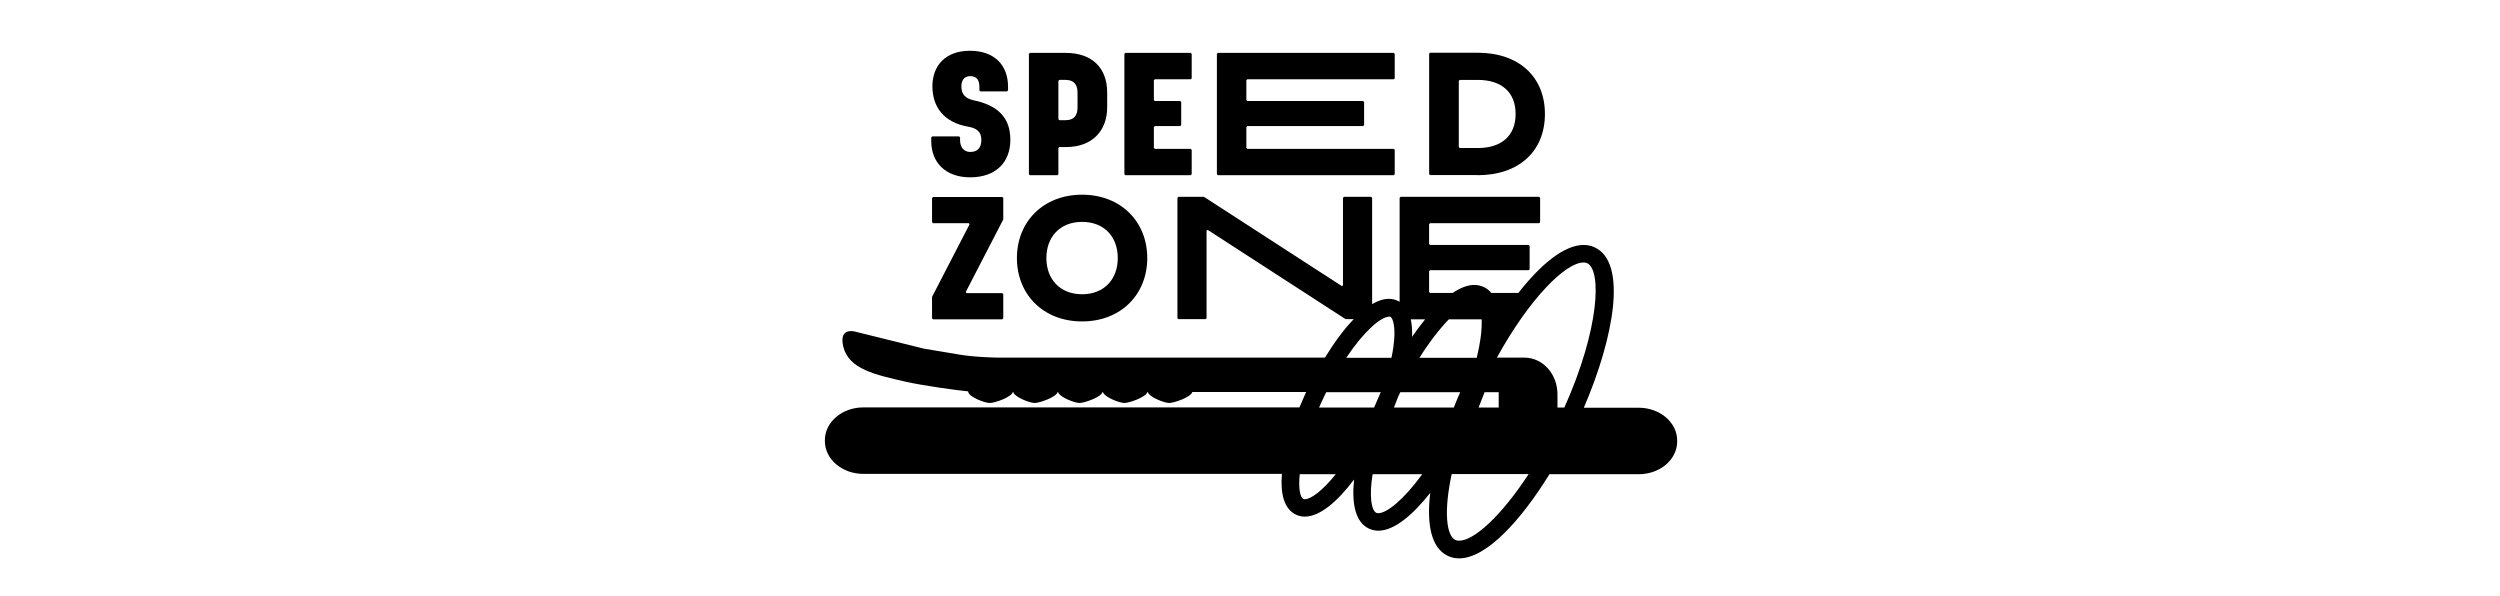
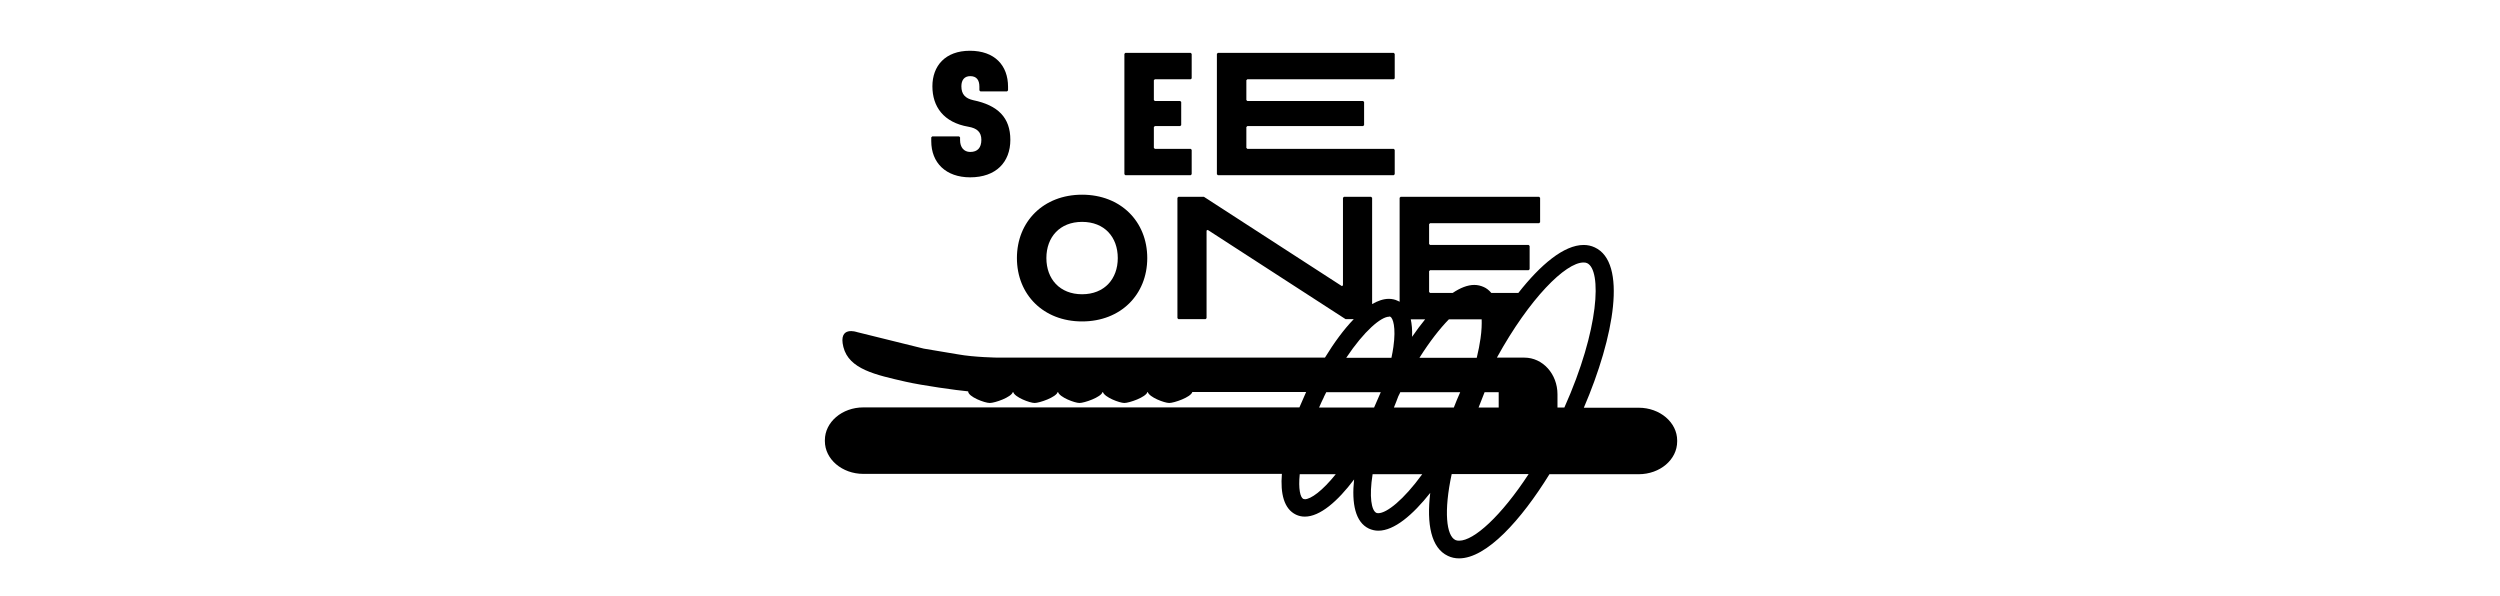
<svg xmlns="http://www.w3.org/2000/svg" width="197" height="47" viewBox="0 0 197 47" fill="none">
-   <rect width="197" height="47" fill="white" />
  <path d="M76.441 13.974C78.493 13.974 79.615 12.774 79.615 11.019C79.615 9.265 78.634 8.297 76.699 7.897C76.067 7.755 75.757 7.432 75.757 6.8C75.757 6.297 76.002 6 76.454 6C76.957 6 77.176 6.31 77.176 6.826V7.123L77.254 7.2H79.357L79.434 7.123V6.839C79.434 5.148 78.376 4 76.428 4C74.48 4 73.473 5.2 73.473 6.8C73.473 8.4 74.351 9.652 76.312 9.987C76.983 10.103 77.331 10.4 77.331 11.019C77.331 11.639 77.034 11.974 76.454 11.974C75.951 11.974 75.654 11.6 75.654 11.045V10.826L75.576 10.748H73.46L73.383 10.826V11.123C73.383 12.826 74.531 13.974 76.454 13.974" fill="black" />
-   <path d="M83.401 6.374L83.478 6.296H83.968C84.601 6.296 84.91 6.632 84.91 7.316V8.464C84.91 9.135 84.601 9.471 83.968 9.471H83.478L83.401 9.393V6.387V6.374ZM83.323 13.806L83.401 13.729V11.664L83.478 11.587H84.02C86.059 11.587 87.246 10.309 87.246 8.451V7.29C87.246 5.38 86.085 4.167 83.968 4.167H81.156L81.078 4.245V13.729L81.156 13.806H83.323Z" fill="black" />
  <path d="M93.827 13.806L93.905 13.729V11.806L93.827 11.729H91.002L90.924 11.651V10.013L91.002 9.935H93.002L93.079 9.858V8.038L93.002 7.961H91.002L90.924 7.884V6.322L91.002 6.245H93.827L93.905 6.18V4.245L93.827 4.167H88.679L88.602 4.245V13.729L88.679 13.806H93.827Z" fill="black" />
  <path d="M109.826 13.806L109.904 13.729V11.806L109.826 11.729H98.291L98.213 11.651V10.013L98.291 9.935H107.413L107.491 9.858V8.038L107.413 7.961H98.291L98.213 7.884V6.322L98.291 6.245H109.826L109.904 6.18V4.245L109.826 4.167H95.968L95.891 4.245V13.729L95.968 13.806H109.826Z" fill="black" />
-   <path d="M114.953 6.374L115.03 6.297H116.449C118.333 6.297 119.43 7.277 119.43 8.981C119.43 10.684 118.333 11.665 116.449 11.665H115.03L114.953 11.587V6.374ZM116.437 13.806C119.714 13.806 121.74 11.897 121.74 8.981C121.74 6.064 119.701 4.155 116.437 4.155H112.695L112.617 4.232V13.716L112.695 13.793H116.437V13.806Z" fill="black" />
-   <path d="M79.058 15.6L78.981 15.523H73.523L73.445 15.6V17.51L73.523 17.587H76.349L76.4 17.678L73.445 23.394V25.084L73.523 25.162H78.981L79.058 25.084V23.175L78.981 23.097H76.155L76.103 23.007L79.058 17.291V15.6Z" fill="black" />
  <path d="M85.268 17.484C87.036 17.484 88.081 18.684 88.081 20.336C88.081 21.987 87.023 23.187 85.268 23.187C83.513 23.187 82.455 21.987 82.455 20.336C82.455 18.684 83.513 17.484 85.268 17.484ZM85.268 25.329C88.314 25.329 90.404 23.213 90.404 20.336C90.404 17.458 88.314 15.342 85.268 15.342C82.223 15.342 80.133 17.458 80.133 20.336C80.133 23.213 82.223 25.329 85.268 25.329Z" fill="black" />
  <path d="M114.974 42.606C114.871 42.606 114.768 42.594 114.69 42.555C113.968 42.219 113.761 40.284 114.394 37.355H120.458C118.29 40.671 116.148 42.606 114.987 42.606M108.613 40.439C108.613 40.439 108.497 40.439 108.458 40.413C108.071 40.232 107.877 39.148 108.161 37.368H112.071C110.6 39.394 109.271 40.439 108.613 40.439ZM102.806 39.329C102.806 39.329 102.729 39.329 102.703 39.316C102.458 39.2 102.303 38.516 102.419 37.368H105.258C104.213 38.671 103.297 39.342 102.806 39.342M104.316 31.29C104.381 31.161 104.445 31.032 104.51 30.903H108.806C108.626 31.303 108.445 31.716 108.277 32.116H103.942C104.058 31.845 104.187 31.561 104.329 31.277M109.452 24.942C109.452 24.942 109.529 24.942 109.555 24.955C109.761 25.058 110.019 25.781 109.8 27.329C109.761 27.6 109.71 27.897 109.645 28.194H106.084C107.503 26.065 108.832 24.955 109.465 24.955M116.987 30.903H118.097V32.116H116.51C116.677 31.703 116.832 31.303 116.987 30.903ZM110.187 31.226C110.187 31.226 110.213 31.161 110.239 31.123C110.277 31.045 110.316 30.981 110.342 30.903H115.065C114.884 31.303 114.716 31.716 114.561 32.116H109.839C109.955 31.819 110.084 31.523 110.187 31.226ZM116.755 25.161C116.768 25.549 116.755 26.052 116.665 26.671C116.6 27.148 116.497 27.652 116.368 28.194H111.852C112.665 26.903 113.465 25.884 114.174 25.161H116.755ZM111.168 25.161H112.303C111.955 25.587 111.606 26.052 111.271 26.542C111.297 25.987 111.245 25.523 111.168 25.161ZM124.781 20.684C124.884 20.684 124.987 20.697 125.065 20.736C126.226 21.277 126.045 25.923 123.271 32.116H122.729V31.071C122.729 29.471 121.568 28.181 120.123 28.181H117.955C120.535 23.497 123.374 20.684 124.781 20.684ZM129.129 32.129H124.806C127.219 26.516 128.226 20.684 125.671 19.497C125.4 19.368 125.103 19.303 124.794 19.303C123.232 19.303 121.387 20.865 119.645 23.084H117.516C117.335 22.865 117.129 22.71 116.923 22.619C116.69 22.516 116.445 22.452 116.174 22.452C115.645 22.452 115.065 22.684 114.471 23.084H112.69L112.613 23.006V21.368L112.69 21.29H120.458L120.535 21.213V19.381L120.458 19.303H112.69L112.613 19.226V17.665L112.69 17.587H121.284L121.361 17.51V15.587L121.284 15.51H110.368L110.29 15.587V23.781C110.29 23.781 110.187 23.716 110.135 23.703C109.929 23.6 109.684 23.549 109.439 23.549C109.013 23.549 108.574 23.703 108.123 23.961V15.587L108.045 15.51H105.903L105.826 15.587V22.49L105.735 22.542L94.871 15.51H92.858L92.781 15.587V25.071L92.858 25.148H95L95.077 25.071V18.168L95.168 18.116L106.032 25.148H106.677C105.89 25.961 105.116 27.019 104.406 28.181H78.626C78.626 28.181 76.755 28.155 75.49 27.923C74.768 27.794 72.793 27.471 72.793 27.471L67.529 26.168C67.529 26.168 66.032 25.639 66.458 27.342C66.897 29.097 69 29.536 71.361 30.078C72.652 30.374 75.413 30.761 76.29 30.839C76.29 31.265 77.594 31.755 77.993 31.755C78.394 31.755 79.697 31.303 79.813 30.89H79.839C79.955 31.303 81.155 31.755 81.529 31.755C81.903 31.755 83.232 31.303 83.348 30.89H83.374C83.49 31.303 84.69 31.755 85.064 31.755C85.439 31.755 86.768 31.303 86.884 30.89H86.91C87.026 31.303 88.226 31.755 88.6 31.755C88.974 31.755 90.303 31.303 90.419 30.89H90.445C90.561 31.303 91.761 31.755 92.135 31.755C92.51 31.755 93.839 31.303 93.955 30.89H102.923C102.742 31.29 102.561 31.703 102.394 32.103H68.032C66.355 32.103 65 33.265 65 34.684V34.761C65 36.181 66.355 37.342 68.032 37.342H101.013C100.884 38.903 101.181 40.103 102.123 40.555C102.342 40.658 102.574 40.71 102.819 40.71C104.019 40.71 105.413 39.497 106.703 37.781C106.497 39.69 106.806 41.148 107.865 41.652C108.097 41.755 108.342 41.819 108.613 41.819C109.865 41.819 111.323 40.581 112.703 38.839C112.406 41.29 112.768 43.187 114.097 43.806C114.368 43.936 114.665 44 114.974 44C117.142 44 119.865 40.981 122.097 37.368H129.129C130.806 37.368 132.161 36.219 132.161 34.787V34.71C132.161 33.29 130.806 32.129 129.129 32.129Z" fill="black" />
</svg>